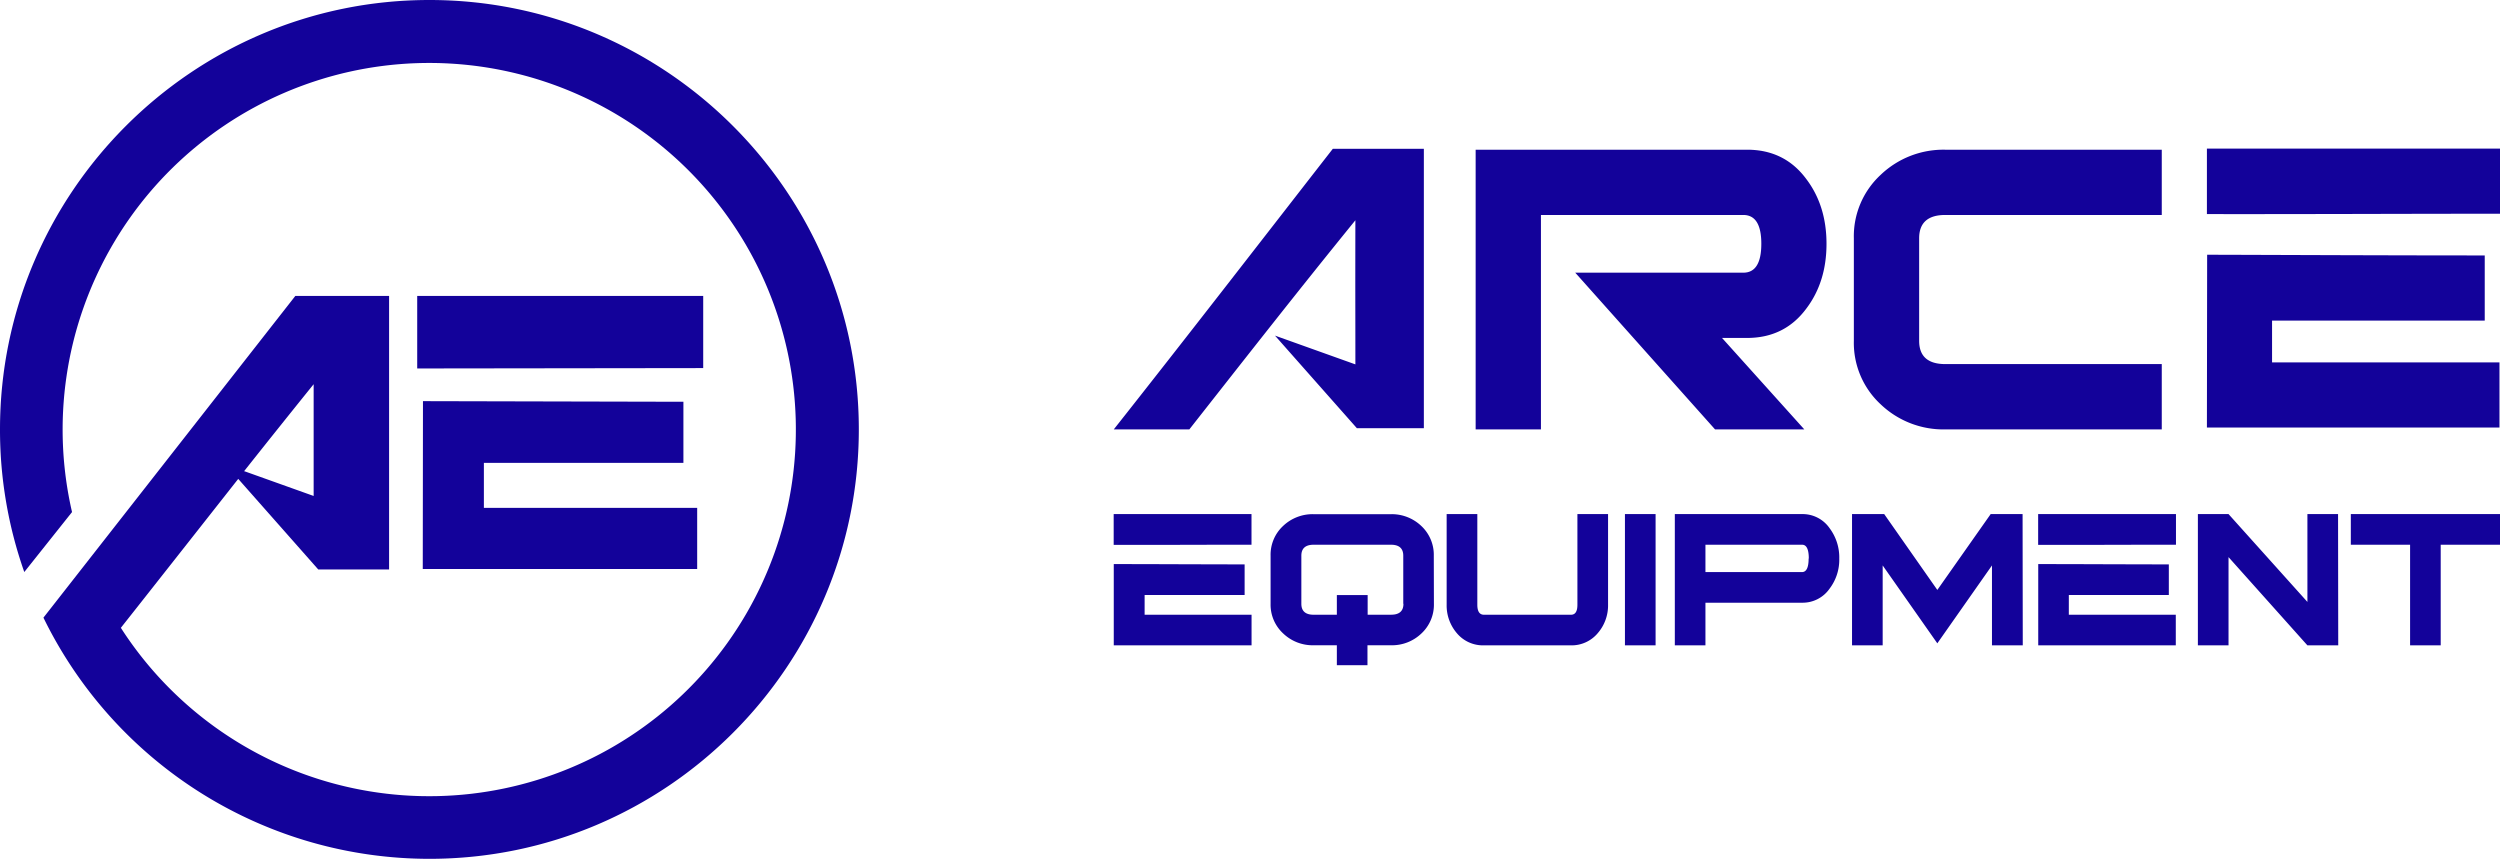
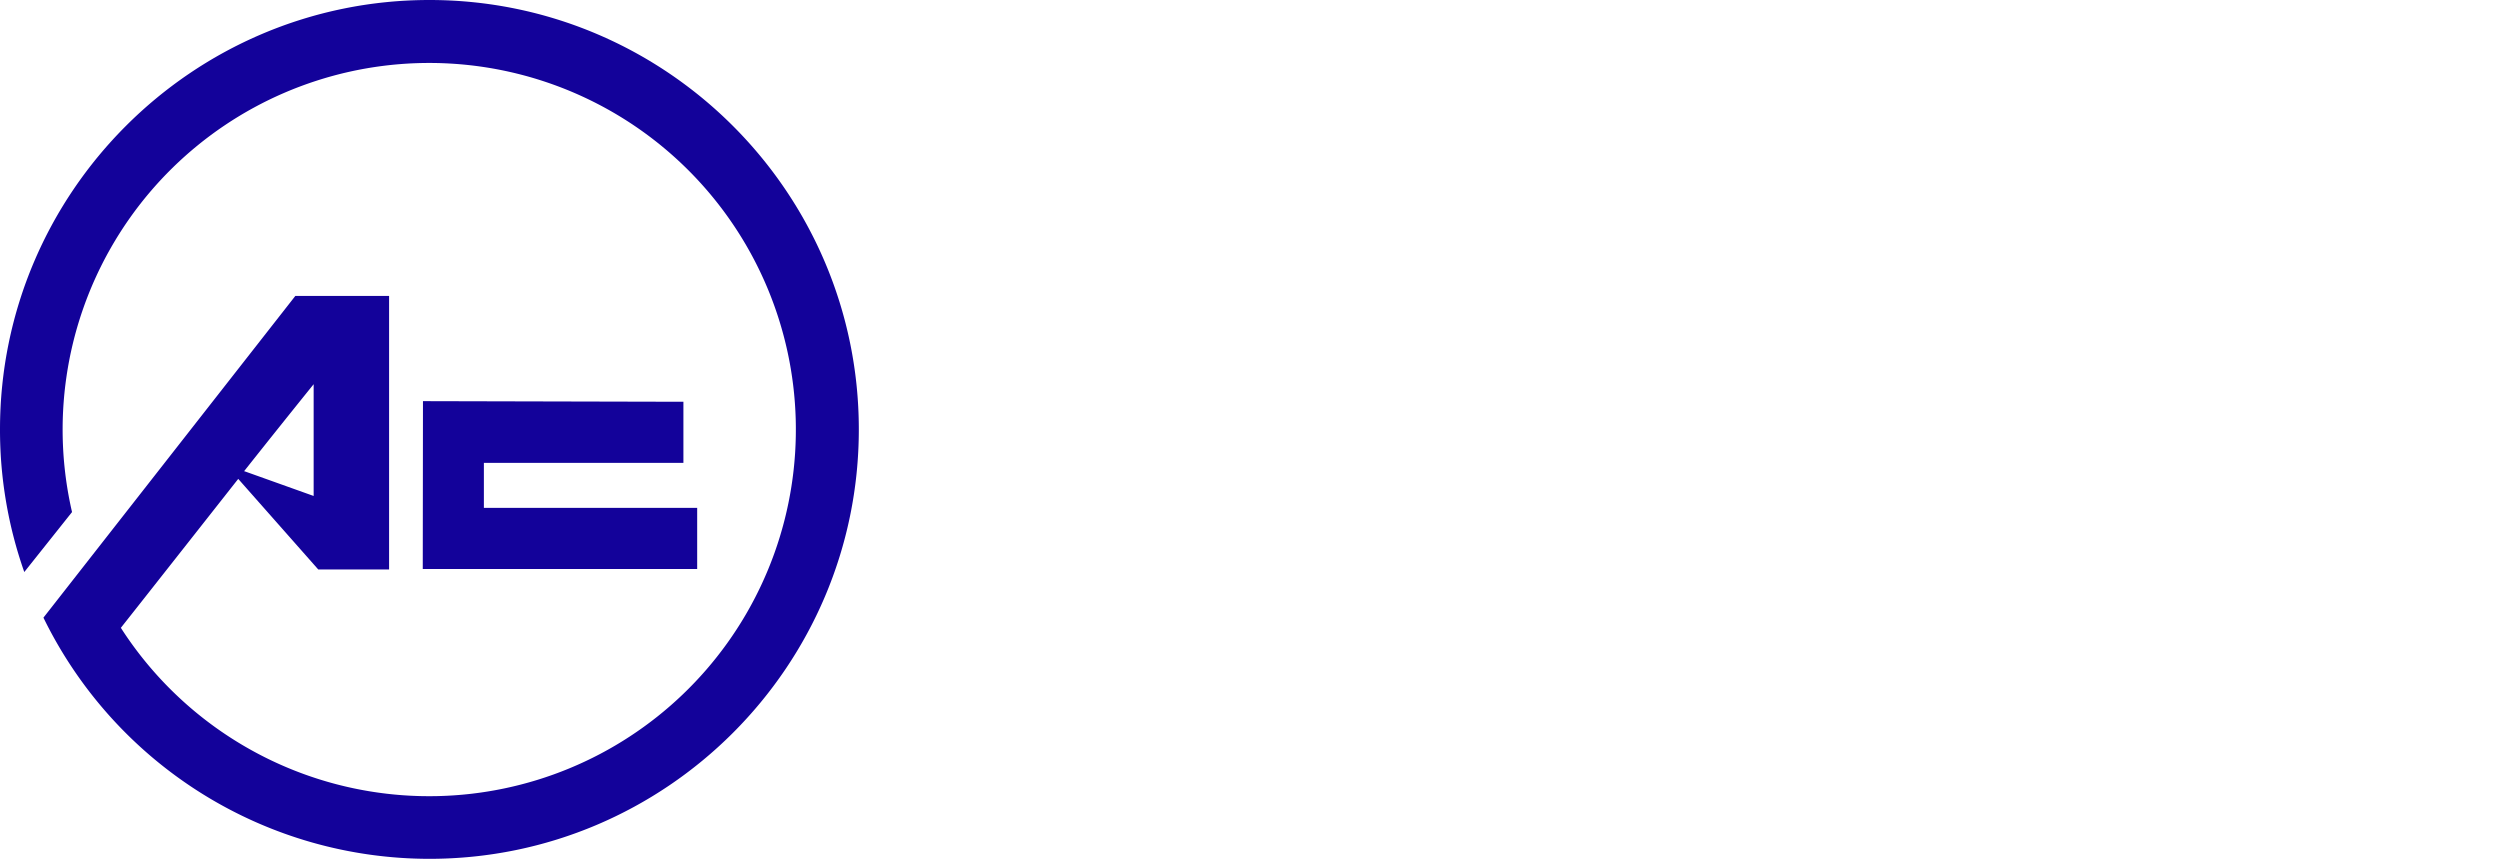
<svg xmlns="http://www.w3.org/2000/svg" viewBox="0 0 850 292.01">
  <defs>
    <style>.a,.b{fill:#13029a;}.a{fill-rule:evenodd;}</style>
  </defs>
-   <path class="a" d="M850,72.67c-33.85,0-65.92.17-99.65.12V50.52H850ZM378.68,146c25.18-31.85,49.75-63.66,74.48-95.41h30.95v95H461.34L433.5,114.11l27.33,9.78c0-18.48-.06-22.17,0-49C441,99.28,422.64,122.77,404.37,146Zm234.79,0H583.12L535.58,92.71h57.16q6.1,0,6.11-9.8t-6.11-9.82H523.92V146h-22.2V50.9H594q12.78,0,20.16,10,6.85,9.06,6.85,22t-6.85,22q-7.4,10-20.16,10h-8.51ZM735,146H661.39a30.94,30.94,0,0,1-22-8.57,28.44,28.44,0,0,1-9.08-21.52V81a28.41,28.41,0,0,1,9.08-21.52,30.91,30.91,0,0,1,22-8.58H735V73.09H661.39c-5.92,0-8.88,2.66-8.88,7.93v34.84q0,7.92,8.88,7.93H735Zm109.81-59.1V109H772.5v14.22h77.32v22.15H750.35l.08-58.76c32,.09,62.07.24,94.4.24M850,185.21H829.84v34.21H819.43V185.21H799.28V174.79H850Zm-55,34.21H784.52l-26.82-30v30H747.28V174.79H757.7l26.82,29.87V174.79h10.42Zm-107.26,0H677.27V192.25l-18.58,26.48-18.58-26.48v27.17H629.69V174.79h10.94l18.06,25.79,18.14-25.79h10.85Zm-72.75-29.51c0-3.13-.76-4.7-2.26-4.7H579.85v9.3h32.82c1.51,0,2.26-1.54,2.26-4.6m10.42,0a16.22,16.22,0,0,1-3.3,10.24,11.14,11.14,0,0,1-9.38,4.77H579.85v14.5H569.44V174.79h43.23a11.16,11.16,0,0,1,9.38,4.78,16.58,16.58,0,0,1,3.3,10.34M562.9,219.42H552.48V174.79H562.9Zm-16.16-13.81a14.38,14.38,0,0,1-3.56,9.73,11.59,11.59,0,0,1-9.12,4.08H504.54a11.58,11.58,0,0,1-9.16-4.08,14.46,14.46,0,0,1-3.52-9.73V174.79h10.43v30.82c0,2.26.75,3.4,2.25,3.4h29.61c1.45,0,2.17-1.13,2.17-3.4V174.79h10.42Zm-69.63-.32V188.93c0-2.47-1.4-3.72-4.17-3.72H446.63c-2.77,0-4.17,1.25-4.17,3.72v16.36c0,2.47,1.4,3.72,4.17,3.72h7.9v-6.69H465V209h8c2.78,0,4.17-1.25,4.17-3.72m-54-13.39v10.42h-34V209h36.36v10.41H378.68l0-27.62c15,0,29.19.1,44.4.1m2.43-6.69c-15.93,0-31,.09-46.86.06V174.79h46.86Zm311.89,6.69v10.42h-34V209h36.37v10.41H693l0-27.62c15.05,0,29.2.1,44.4.1m2.43-6.69c-15.92,0-31,.09-46.86.06V174.79h46.86ZM487.53,205.3a13.37,13.37,0,0,1-4.26,10.09,14.46,14.46,0,0,1-10.33,4h-8v6.78H454.53v-6.78h-7.9a14.48,14.48,0,0,1-10.33-4A13.3,13.3,0,0,1,432,205.3V188.92a13.34,13.34,0,0,1,4.26-10.1,14.55,14.55,0,0,1,10.33-4h26.31a14.55,14.55,0,0,1,10.33,4,13.39,13.39,0,0,1,4.26,10.1Z" />
  <polygon class="b" points="232.36 157.38 232.36 136.6 143.81 136.39 143.74 193.45 237.04 193.45 237.04 172.67 164.52 172.67 164.52 157.38 232.36 157.38" />
-   <polygon class="b" points="239.09 125.15 239.09 100.61 141.85 100.61 141.85 125.28 239.09 125.15" />
  <path class="b" d="M146,0C65.5,0,0,65.5,0,146a145.44,145.44,0,0,0,8.26,48.49L24.49,174.1a124.65,124.65,0,1,1,16.6,39.36C48.39,204.25,81,162.82,81,162.82l27.2,30.79h24.09v-93H100.42L14.77,210l.53,1.08A146.07,146.07,0,0,0,146,292c80.5,0,146-65.5,146-146S226.51,0,146,0M106.64,130.68c0,12.26,0,18.67,0,25.29v12.66l-23.11-8.26L83,160.2q11.55-14.58,23.6-29.52" />
</svg>